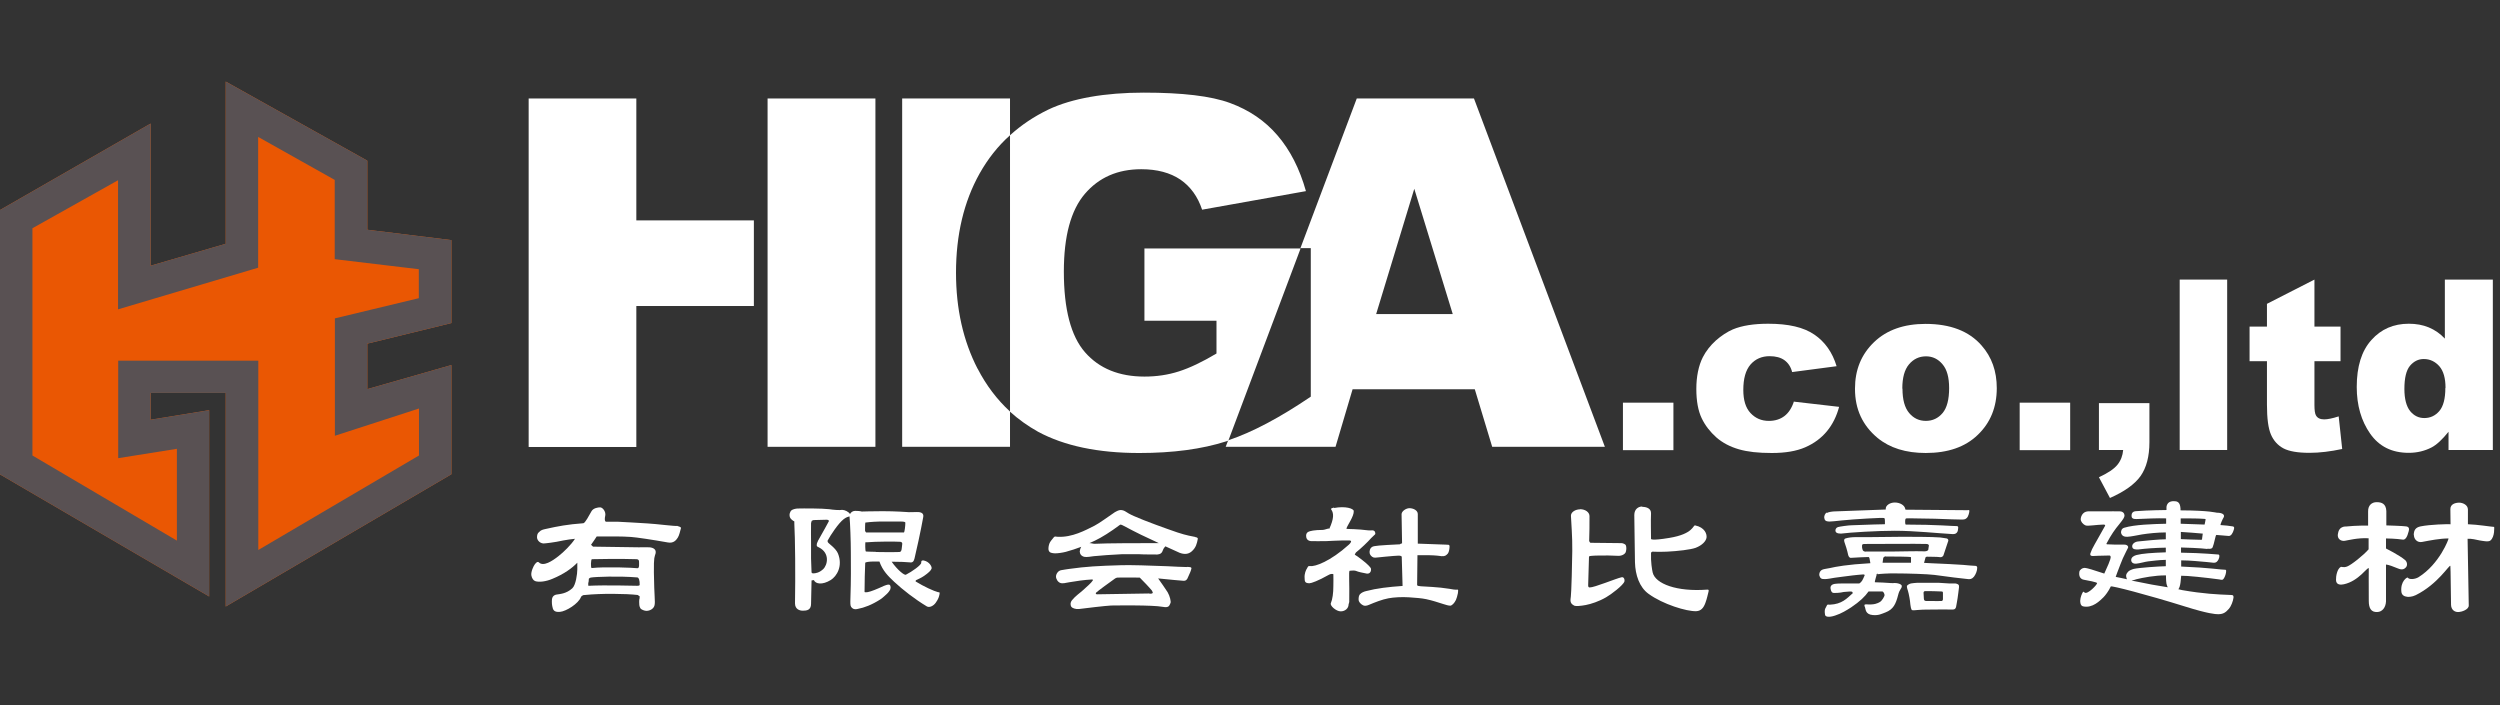
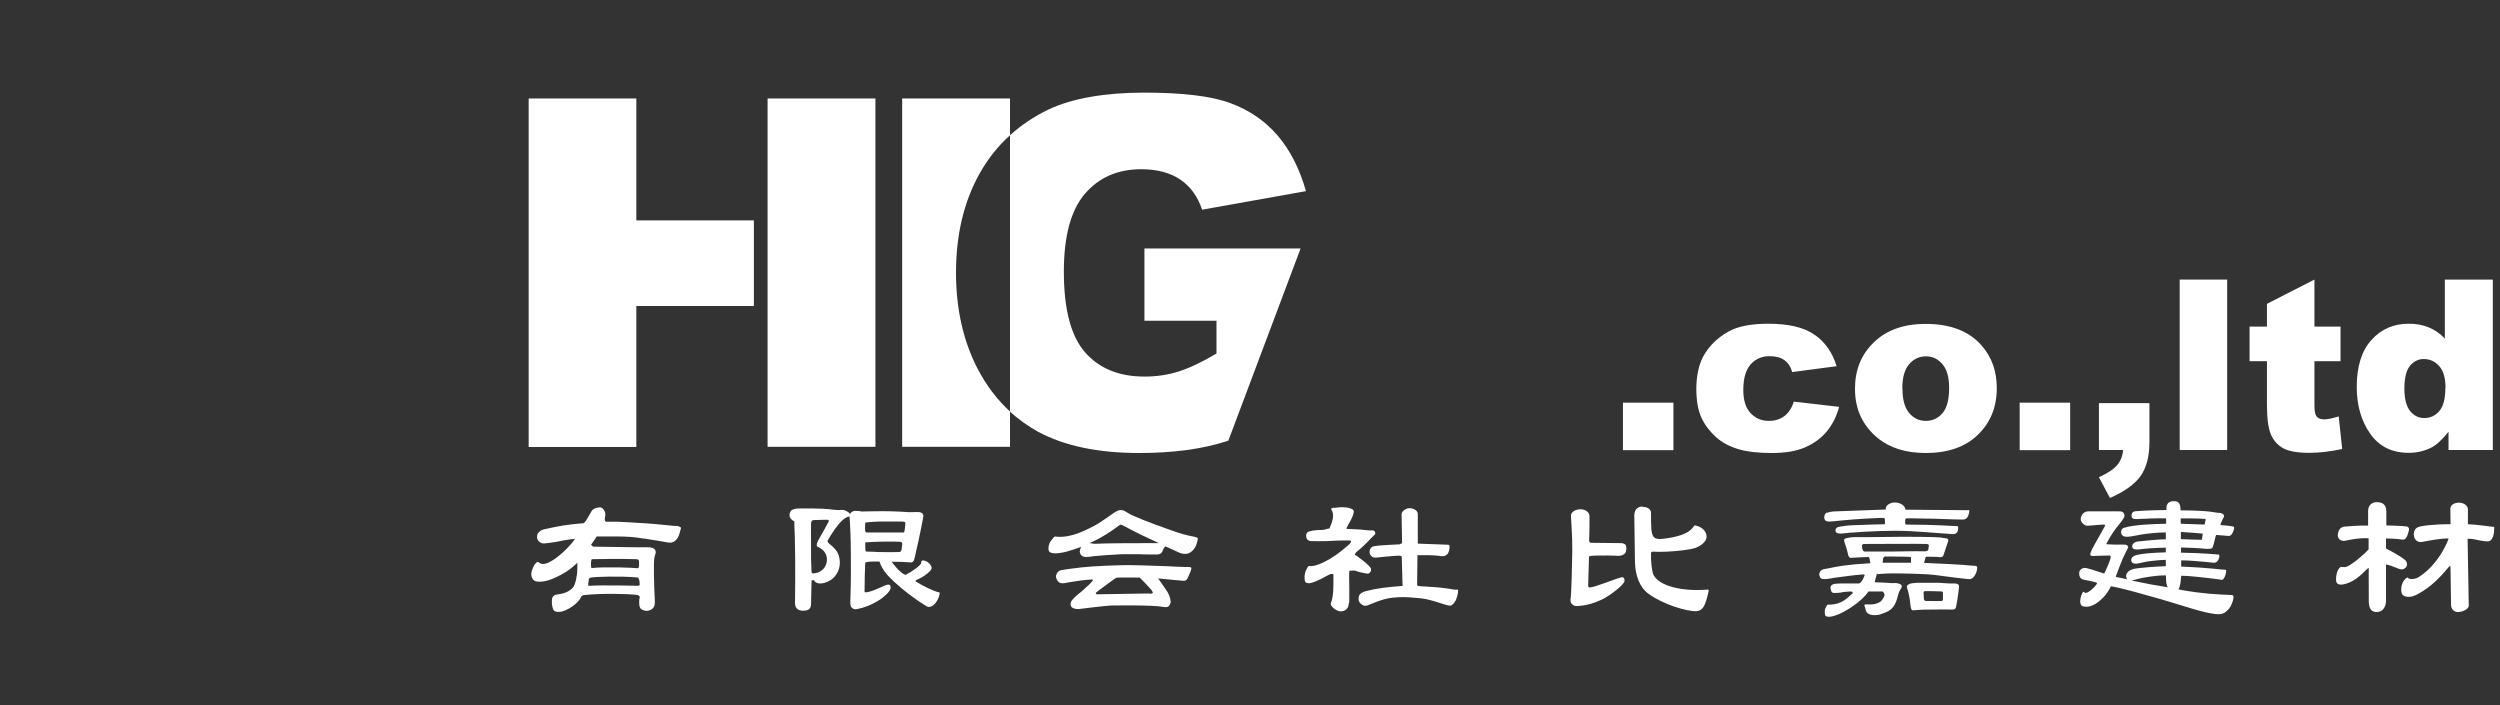
<svg xmlns="http://www.w3.org/2000/svg" width="390" height="110" viewBox="0 0 390 110" fill="none">
  <rect x="0" y="0" width="390" height="110" fill="#333333" stroke="none" />
  <g clip-path="url(#clip0_7392_1022)">
-     <path d="M57.302 35.892V35.866V25.066L35.211 12.727V38.031L23.5 41.449V19.274L0 32.762V74.006L32.629 93.05V63.988L23.5 65.475V61.301H35.211V94.615L70.421 73.98V56.945L57.302 60.701V53.658V53.606L70.421 50.397V37.458L57.302 35.84V35.892Z" fill="#EA5703" />
-     <path d="M57.302 35.892V35.866V25.066L35.211 12.727V38.031L23.5 41.449V19.274L0 32.762V74.006L32.629 93.05V63.988L23.5 65.475V61.301H35.211V94.615L70.421 73.98V56.945L57.302 60.701V53.658V53.606L70.421 50.397V37.458L57.302 35.84V35.892ZM65.361 46.51L52.242 49.666V67.98L65.361 63.727V71.058L40.297 85.797V56.267H18.44V71.475L27.595 70.015V84.337L5.06 71.058V35.605L18.414 28.118V48.258L40.271 41.762V21.361L52.216 28.066V40.431L65.335 41.997V46.51H65.361Z" fill="#595153" />
    <path d="M105.71 82.042C105.319 82.121 102.45 81.729 100.963 81.651C99.164 81.546 97.599 81.442 96.373 81.39C95.799 81.39 95.173 81.39 94.495 81.39C94.573 81.39 94.208 81.39 94.417 80.451C94.547 79.851 94.052 79.173 93.634 79.147C93.295 79.147 92.565 79.251 92.278 79.746C91.887 80.425 91.287 81.599 91 81.625C88.522 81.807 87.036 82.094 85.158 82.512C84.688 82.616 84.401 82.668 84.088 83.007C83.828 83.19 83.775 83.529 83.775 83.816C83.775 84.234 84.166 84.729 84.766 84.781C85.001 84.781 86.488 84.625 87.87 84.312C88.235 84.234 89.331 84.077 89.696 84.051C89.148 84.938 87.896 86.164 87.114 86.764C86.149 87.521 84.766 88.434 84.062 87.729C83.932 87.599 83.749 87.625 83.462 87.99C83.228 88.277 82.81 89.19 82.888 89.738C82.967 90.208 83.201 90.547 83.488 90.651C84.062 90.86 85.184 90.729 86.201 90.286C88.027 89.529 89.226 88.642 90.061 87.781C90.061 88.121 90.061 88.434 90.061 88.825C90.061 89.529 89.826 91.277 89.279 91.773C88.34 92.634 87.349 92.66 86.749 92.764C86.514 92.816 86.253 92.973 86.149 93.286C86.07 93.495 86.07 94.147 86.149 94.538C86.253 95.138 86.41 95.529 87.349 95.451C88.314 95.373 90.244 94.173 90.635 93.129C90.687 92.999 90.896 92.868 91 92.842C90.948 92.842 91.235 92.816 91.287 92.816C93.765 92.555 97.651 92.608 99.477 92.816C99.503 92.816 99.764 93.025 99.79 93.025C99.79 93.651 99.711 93.234 99.711 93.912C99.711 94.225 99.711 94.564 99.894 94.877C100.024 95.112 100.572 95.295 100.833 95.295C101.433 95.295 102.007 94.929 102.111 94.408C102.241 93.781 102.059 93.208 102.007 89.321C101.981 86.764 102.111 86.947 102.267 86.347C102.424 85.694 101.902 85.434 101.328 85.381C100.729 85.355 99.894 85.381 99.659 85.381L92.513 85.277C92.513 85.277 92.33 85.094 92.2 84.99C92.565 84.468 92.878 84.025 93.087 83.686H93.686C95.356 83.686 96.973 83.66 98.433 83.764C99.242 83.816 101.876 84.207 104.197 84.625C105.058 84.781 105.476 84.286 105.736 83.868C105.971 83.503 106.101 82.851 106.232 82.381C106.284 82.199 105.71 82.068 105.71 82.068V82.042ZM99.372 91.382C99.164 91.382 94.365 91.251 91.861 91.382C91.652 91.382 91.835 91.069 91.756 91.069C91.835 90.521 91.835 90.964 91.861 90.286C91.861 90.286 91.965 90.155 92.148 90.103C92.852 89.973 96.555 89.842 99.398 90.077C99.659 90.077 99.816 90.547 99.79 91.277C99.764 91.277 99.685 91.408 99.372 91.382ZM92.356 87.234C92.748 87.207 97.103 87.155 99.32 87.234C99.581 87.234 99.685 87.442 99.685 87.547C99.685 87.912 99.79 88.695 99.424 88.642C98.825 88.564 94.417 88.381 92.304 88.616C92.121 88.616 92.174 87.26 92.33 87.234H92.356Z" fill="white" />
    <path d="M146.398 92.399C145.616 92.19 144.155 91.512 142.877 90.729C142.747 90.651 142.955 90.468 142.877 90.521C143.294 90.312 143.66 90.181 144.155 89.842C144.833 89.373 145.251 88.981 145.329 88.695C145.407 88.407 144.99 87.625 144.129 87.442C143.738 87.364 143.686 87.599 143.712 87.781C143.764 88.121 142.251 89.19 141.312 89.66C141.077 89.764 140.034 88.955 139.095 87.625C140.295 87.625 141.469 87.677 141.938 87.729C142.381 87.808 142.564 87.547 142.668 87.103C142.851 86.399 143.686 82.616 144.025 80.659C144.129 80.112 143.764 79.851 143.007 79.877C142.46 79.877 141.808 79.929 141.443 79.877C141.443 79.877 139.695 79.746 137.713 79.746C136.122 79.746 134.426 79.799 134.426 79.799C134.192 79.72 133.696 79.694 133.409 79.694C133.018 79.694 132.731 79.929 132.601 80.19C132.392 79.825 131.766 79.538 131.375 79.538C130.984 79.616 129.993 79.538 129.341 79.433C128.245 79.303 125.324 79.303 124.437 79.329C124.15 79.329 123.655 79.46 123.498 79.59C123.211 79.825 123.081 80.294 123.237 80.712C123.316 80.947 123.707 81.26 123.915 81.338C123.915 81.416 123.915 81.599 123.915 81.677C124.046 83.894 124.098 89.816 124.02 94.121C124.02 95.086 124.802 95.269 125.246 95.269C125.872 95.269 126.524 95.164 126.524 94.199L126.602 90.547L126.967 90.495C127.228 91.121 128.297 91.277 129.575 90.495C130.566 89.894 131.505 88.277 130.723 86.347C130.384 85.512 129.262 84.807 129.158 84.599C129.106 84.494 129.08 84.39 129.106 84.338C129.549 83.503 130.801 81.599 131.636 80.973C132.053 80.659 132.34 80.607 132.523 80.555C132.627 81.573 132.731 84.442 132.731 86.268C132.731 88.825 132.783 89.764 132.653 93.808C132.653 94.382 132.653 94.642 132.966 94.877C133.201 95.086 133.566 95.06 133.853 94.981C134.818 94.799 136.017 94.355 137.348 93.495C137.739 93.234 138.104 92.868 138.339 92.66C138.574 92.451 138.834 92.086 138.887 91.929C139.017 91.564 138.887 91.173 138.626 91.199C138.234 91.199 137.582 91.538 137.113 91.747C136.096 92.19 135.392 92.425 135.052 92.399C134.922 92.399 134.87 92.373 134.87 92.294C134.87 90.651 134.922 89.138 134.974 87.808C134.974 87.677 135.705 87.599 136.2 87.599C136.461 87.599 136.826 87.599 137.191 87.599C137.687 89.034 138.574 89.894 139.486 90.755C140.869 92.034 142.668 93.442 144.572 94.59C144.99 94.851 145.642 94.512 145.981 94.016C146.398 93.442 146.502 93.025 146.555 92.738C146.633 92.347 146.555 92.425 146.398 92.373V92.399ZM127.593 84.416C127.463 84.651 127.41 84.807 127.41 85.094C127.41 85.251 127.645 85.355 127.776 85.407C129.497 86.294 129.106 88.147 128.402 88.799C127.828 89.321 127.306 89.451 126.784 89.451C126.758 89.451 126.602 89.321 126.602 89.321L126.524 87.129V84.651C126.498 83.764 126.524 82.512 126.524 81.625C126.524 81.494 126.68 81.26 126.576 81.286C126.706 81.233 126.784 81.129 126.993 81.129L129.001 81.077C129.132 81.077 129.367 81.207 129.314 81.286C129.314 81.286 128.323 83.138 127.593 84.39V84.416ZM135 81.52C135 81.52 135.965 81.39 137.113 81.364C137.582 81.364 140.112 81.364 140.634 81.364C140.973 81.364 141.234 81.416 141.234 81.546C141.234 82.094 141.103 83.007 141.025 83.06H140.895H135.105C135.105 83.06 134.948 82.877 134.948 82.773C134.948 82.512 134.948 81.625 135 81.494V81.52ZM136.617 86.086C135.861 86.086 135.079 86.034 135.079 86.034C134.948 85.955 134.974 84.677 135 84.599C135 84.573 135.157 84.599 135.183 84.599C136.591 84.468 139.695 84.468 140.478 84.52L140.66 84.599C140.79 84.703 140.764 84.886 140.712 85.199C140.66 85.46 140.712 86.086 140.321 86.112C138.834 86.164 137.504 86.112 136.617 86.112V86.086Z" fill="white" />
    <path d="M186.46 83.764C185.991 83.659 185.156 83.555 183.669 83.059C181.844 82.433 178.714 81.311 176.888 80.503C176.236 80.216 175.819 79.955 175.584 79.798C175.323 79.642 175.114 79.564 174.775 79.564C174.541 79.564 174.019 79.824 173.915 79.903C172.793 80.659 171.541 81.598 170.733 82.016C169.324 82.72 167.238 83.868 164.995 83.737C164.682 83.737 164.577 83.607 164.395 83.816C164.134 84.155 163.795 84.494 163.69 84.833C163.612 85.068 163.482 85.59 163.612 85.903C163.743 86.242 164.108 86.294 164.551 86.32C164.916 86.346 165.777 86.216 166.273 86.085C167.133 85.851 167.916 85.59 168.672 85.303C168.516 85.564 168.463 85.877 168.437 86.033C168.463 86.451 168.698 86.764 169.168 86.868C169.507 86.946 170.237 86.816 170.628 86.764C171.333 86.685 173.784 86.503 175.114 86.451C175.975 86.451 176.914 86.451 177.566 86.451C178.218 86.503 180.383 86.503 180.539 86.503C181.504 86.424 181.244 85.798 181.713 85.329C181.765 85.277 181.791 85.251 181.791 85.225C182.756 85.668 183.826 86.164 184.034 86.242C184.739 86.503 185.365 86.477 185.886 86.033C186.59 85.433 186.721 84.755 186.851 84.103C186.903 83.842 186.617 83.816 186.46 83.79V83.764ZM179.757 84.729C177.931 84.729 172.715 84.729 170.759 84.833C170.498 84.833 170.289 84.729 169.95 84.729C170.237 84.598 170.524 84.468 170.811 84.338C171.854 83.842 173.237 82.981 174.697 81.885C174.801 81.807 174.906 81.833 175.114 81.937C177.514 83.216 178.792 83.816 180.174 84.442C180.279 84.494 180.487 84.598 180.774 84.729C180.383 84.729 179.966 84.729 179.757 84.729Z" fill="white" />
    <path d="M185.182 88.46C185.182 88.46 182.496 88.382 182.078 88.33C179.6 88.225 176.079 88.121 174.88 88.173C171.254 88.277 169.455 88.382 166.82 88.747C166.664 88.747 166.038 88.877 165.647 88.93C165.438 88.956 165.229 89.034 165.047 89.217C164.838 89.451 164.734 89.712 164.734 89.947C164.734 90.312 165.021 90.808 165.412 90.938C165.751 91.069 166.247 90.938 166.794 90.834C167.942 90.651 168.959 90.469 170.446 90.391C170.42 90.391 170.498 90.521 170.498 90.521C170.211 90.99 169.507 91.538 168.959 92.06C168.516 92.478 167.785 92.947 167.238 93.625C166.899 94.043 167.003 94.486 167.133 94.669C167.264 94.851 167.759 95.06 168.307 95.008C169.063 94.904 172.611 94.486 173.341 94.46C174.045 94.46 179.731 94.356 181.4 94.669C182.313 94.825 182.391 94.564 182.6 94.069C182.704 93.86 182.496 92.973 182.157 92.399C181.817 91.851 181.165 90.938 180.67 90.234C182.313 90.417 184.321 90.573 184.556 90.599C185.052 90.651 185.208 90.364 185.339 90.025C185.652 89.321 185.756 89.138 185.86 88.695C185.912 88.434 185.521 88.46 185.156 88.434L185.182 88.46ZM179.314 92.582L171.15 92.712C170.863 92.712 170.941 92.53 170.993 92.451C171.28 92.164 173.132 90.834 173.967 90.234C174.045 90.182 174.228 90.103 174.332 90.103C174.541 90.103 176.236 90.077 177.801 90.103C178.427 90.73 179.209 91.538 179.705 92.138C179.731 92.164 179.835 92.399 179.835 92.425C179.835 92.608 179.6 92.634 179.288 92.608L179.314 92.582Z" fill="white" />
    <path d="M208.108 79.25C209.882 78.911 211.16 79.328 211.186 79.719C211.238 80.554 210.195 81.911 210.038 82.459C210.038 82.563 210.638 82.485 212.281 82.615C212.881 82.667 213.585 82.772 213.768 82.746C214.237 82.693 214.55 82.746 214.55 83.293C214.55 83.372 214.211 83.606 213.898 83.946C213.377 84.546 212.281 85.589 211.551 86.163C211.447 86.267 211.342 86.528 211.342 86.528C211.551 86.633 212.02 86.972 212.542 87.389C213.272 87.937 213.846 88.537 213.872 88.694C213.95 89.267 213.585 89.554 213.194 89.476C212.725 89.398 211.786 89.189 211.603 89.085C211.16 88.902 210.482 89.085 210.534 89.033C210.377 89.189 210.534 90.754 210.482 93.911L210.377 94.302C210.377 94.876 209.856 95.372 209.151 95.372C208.447 95.372 207.43 94.485 207.613 94.094C207.873 93.494 208.004 92.502 208.004 91.433C208.004 90.833 208.03 90.233 208.004 89.581C208.004 89.581 207.769 89.398 207.221 89.711C205.656 90.598 204.561 90.989 204.274 90.989C203.492 90.989 203.544 90.624 203.518 90.154C203.466 89.502 203.726 88.902 203.909 88.641C204.039 88.433 204.039 88.25 204.378 88.302C205.135 88.433 207.534 87.572 210.429 84.963C210.69 84.728 210.795 84.493 210.768 84.441C210.768 84.389 210.664 84.311 210.508 84.311H209.438C208.682 84.311 207.717 84.389 206.882 84.415C206.465 84.415 204.665 84.441 204.509 84.415C203.935 84.363 203.752 83.972 203.752 83.58C203.752 83.241 203.909 83.085 204.065 82.98C204.352 82.824 205.057 82.667 206.387 82.667C206.674 82.667 207.482 82.276 207.352 82.537C208.108 80.893 208.082 80.085 207.691 79.511C207.613 79.406 207.534 79.302 208.134 79.172L208.108 79.25ZM218.437 84.859L218.723 84.754L218.645 80.215C218.645 79.746 219.349 79.276 219.871 79.276C220.471 79.276 221.175 79.615 221.175 80.189V84.806L225.531 84.963C225.713 85.015 226.131 84.859 226.131 85.224C226.131 85.563 226.053 86.111 225.87 86.346C225.609 86.633 225.427 86.815 224.879 86.763C224.67 86.737 224.122 86.633 222.74 86.606C222.166 86.606 221.749 86.606 221.123 86.606L221.071 91.276C221.175 91.511 221.723 91.433 223.418 91.563C224.435 91.641 225.14 91.694 226.079 91.85C226.522 91.928 227.018 92.033 227.409 91.981C227.487 91.981 227.487 92.215 227.435 92.528C227.357 92.946 227.226 93.363 227.122 93.598C226.887 94.094 226.496 94.485 226.235 94.485C225.974 94.485 225.531 94.355 225.218 94.25C224.122 93.911 223.549 93.702 222.479 93.468C221.723 93.311 220.888 93.259 219.819 93.181C218.671 93.102 217.393 93.181 216.585 93.337C215.594 93.52 214.498 93.963 213.559 94.355C213.272 94.485 212.907 94.563 212.646 94.433C212.255 94.224 211.942 93.911 211.942 93.52C211.942 93.285 211.942 92.894 212.203 92.659C212.412 92.45 212.751 92.294 213.09 92.215C214.785 91.772 216.585 91.563 218.802 91.407L218.671 86.841C218.515 86.606 218.15 86.659 216.115 86.841C215.02 86.92 214.55 87.05 214.29 86.972C213.95 86.867 213.716 86.554 213.664 86.293C213.611 85.928 213.716 85.511 214.081 85.302C214.368 85.146 215.176 85.067 218.41 84.911L218.437 84.859Z" fill="white" />
-     <path d="M246.475 79.433C247.335 79.433 247.961 79.929 247.961 80.503C247.961 82.068 247.961 82.903 247.909 84.39C247.909 84.39 248.014 84.703 248.17 84.677L252.969 84.729C253.178 84.729 253.569 84.911 253.621 85.042C253.725 85.277 253.752 85.694 253.621 86.111C253.517 86.424 253.047 86.711 252.5 86.711C252.056 86.711 250.935 86.633 250.335 86.659C249.944 86.659 248.692 86.659 248.3 86.711C248.17 86.711 247.883 86.737 247.883 86.868C247.831 88.642 247.805 89.529 247.753 91.329C247.753 91.538 247.831 91.642 247.987 91.642C248.692 91.668 252.056 90.259 252.969 90.051C253.334 89.972 253.491 90.416 253.413 90.703C253.256 91.277 251.3 92.764 250.543 93.181C249.422 93.833 248.196 94.225 247.388 94.381C246.579 94.538 245.797 94.59 245.588 94.486C245.223 94.277 244.91 94.068 245.014 93.364C245.04 93.207 245.171 92.503 245.275 85.955C245.301 83.659 245.118 81.677 245.066 80.45C245.066 79.85 245.823 79.459 246.449 79.459L246.475 79.433ZM256.203 79.068C256.907 79.068 257.586 79.355 257.56 80.085C257.507 81.598 257.56 82.772 257.56 84.077C257.56 84.077 257.56 84.39 260.376 83.92C264.237 83.294 264.08 81.885 264.445 81.963C265.958 82.277 266.297 83.32 266.219 83.868C266.141 84.416 265.541 85.068 264.523 85.459C263.741 85.746 261.707 85.981 260.037 86.059C258.681 86.111 258.003 86.059 257.768 86.059C257.768 86.059 257.56 86.138 257.56 86.268C257.507 87.677 257.716 88.851 257.82 89.32C258.238 91.068 261.576 92.346 266.323 91.981C266.506 91.981 266.61 91.981 266.532 92.294C266.375 92.868 266.323 93.285 266.036 94.068C265.749 94.851 265.332 95.32 264.602 95.346C263.141 95.398 259.411 94.277 257.168 92.633C255.76 91.616 255.108 89.712 255.056 87.729C255.004 85.824 255.004 82.616 254.951 80.346C254.951 79.407 255.603 79.016 256.177 79.016L256.203 79.068Z" fill="white" />
+     <path d="M246.475 79.433C247.335 79.433 247.961 79.929 247.961 80.503C247.961 82.068 247.961 82.903 247.909 84.39C247.909 84.39 248.014 84.703 248.17 84.677L252.969 84.729C253.178 84.729 253.569 84.911 253.621 85.042C253.725 85.277 253.752 85.694 253.621 86.111C253.517 86.424 253.047 86.711 252.5 86.711C252.056 86.711 250.935 86.633 250.335 86.659C249.944 86.659 248.692 86.659 248.3 86.711C248.17 86.711 247.883 86.737 247.883 86.868C247.831 88.642 247.805 89.529 247.753 91.329C247.753 91.538 247.831 91.642 247.987 91.642C248.692 91.668 252.056 90.259 252.969 90.051C253.334 89.972 253.491 90.416 253.413 90.703C253.256 91.277 251.3 92.764 250.543 93.181C249.422 93.833 248.196 94.225 247.388 94.381C246.579 94.538 245.797 94.59 245.588 94.486C245.223 94.277 244.91 94.068 245.014 93.364C245.04 93.207 245.171 92.503 245.275 85.955C245.301 83.659 245.118 81.677 245.066 80.45C245.066 79.85 245.823 79.459 246.449 79.459L246.475 79.433ZM256.203 79.068C256.907 79.068 257.586 79.355 257.56 80.085C257.56 84.077 257.56 84.39 260.376 83.92C264.237 83.294 264.08 81.885 264.445 81.963C265.958 82.277 266.297 83.32 266.219 83.868C266.141 84.416 265.541 85.068 264.523 85.459C263.741 85.746 261.707 85.981 260.037 86.059C258.681 86.111 258.003 86.059 257.768 86.059C257.768 86.059 257.56 86.138 257.56 86.268C257.507 87.677 257.716 88.851 257.82 89.32C258.238 91.068 261.576 92.346 266.323 91.981C266.506 91.981 266.61 91.981 266.532 92.294C266.375 92.868 266.323 93.285 266.036 94.068C265.749 94.851 265.332 95.32 264.602 95.346C263.141 95.398 259.411 94.277 257.168 92.633C255.76 91.616 255.108 89.712 255.056 87.729C255.004 85.824 255.004 82.616 254.951 80.346C254.951 79.407 255.603 79.016 256.177 79.016L256.203 79.068Z" fill="white" />
    <path d="M294.205 86.817C295.118 86.817 298.039 86.817 298.117 86.921V87.782C297.256 87.782 296.422 87.782 295.613 87.782C295.144 87.782 294.022 87.782 293.683 87.782L293.787 87.026C293.892 86.869 294.022 86.791 294.205 86.791V86.817ZM284.972 79.956C284.711 80.086 284.554 80.478 284.58 80.765C284.633 81.208 284.841 81.338 285.363 81.365C285.65 81.365 286.432 81.286 287.371 81.182C289.093 80.999 293.84 80.712 293.944 80.817C293.996 80.869 294.048 80.947 294.048 81.286C294.048 81.704 294.074 81.782 293.996 81.782C293.84 81.782 291.362 81.834 288.936 81.939C288.362 81.939 286.954 82.147 286.719 82.225C286.406 82.33 286.328 82.591 286.328 82.747C286.328 83.06 286.563 83.243 287.189 83.243C288.571 83.06 292.822 82.799 295.587 82.799C298.691 82.799 302.264 83.191 304.637 83.321C304.977 83.321 305.133 83.243 305.29 83.06C305.446 82.878 305.446 82.591 305.472 82.408C305.524 82.095 305.394 82.095 305.237 82.069C304.846 82.095 302.081 81.834 297.308 81.834C297.256 81.834 297.204 81.73 297.204 81.338C297.204 80.973 297.282 80.895 297.361 80.869C297.517 80.817 300.256 80.921 301.821 80.921C303.751 80.999 305.602 81.052 306.098 81.052C306.594 81.052 306.672 80.921 306.828 80.791C307.063 80.582 307.22 79.93 307.22 79.721C307.22 79.486 307.141 79.591 306.881 79.591L297.256 79.512L297.204 79.33C297.1 78.834 296.422 78.391 295.587 78.391C294.831 78.391 294.205 78.834 294.179 79.304V79.486L286.354 79.773C285.832 79.773 285.259 79.878 285.024 80.008L284.972 79.956ZM292.901 89.582C293.161 89.53 294.648 89.426 295.665 89.452C297.621 89.452 300.777 89.556 301.768 89.686C303.542 89.947 306.437 90.287 307.011 90.339C307.324 90.365 307.611 90.365 307.95 89.947C308.237 89.556 308.445 89.034 308.445 88.565C308.445 88.382 308.315 88.278 308.211 88.278C307.819 88.278 306.907 88.173 306.228 88.121C304.664 88.017 303.49 87.965 302.89 87.939C301.951 87.912 300.829 87.834 300.151 87.808L300.386 86.947C300.386 86.947 300.49 86.843 300.621 86.843C301.247 86.869 302.264 86.843 302.681 86.921C302.89 86.947 303.125 86.791 303.177 86.634C303.281 86.4 303.751 84.834 303.881 84.521C304.038 84.208 303.855 84.052 303.699 83.999C303.62 83.999 302.942 83.869 302.655 83.843C301.455 83.739 297.882 83.739 296.735 83.739L291.779 83.791C291.205 83.791 289.823 83.791 289.536 83.791C288.858 83.791 288.31 83.869 287.893 83.999C287.684 84.052 287.632 84.286 287.736 84.573C287.867 84.886 288.206 86.008 288.31 86.556C288.362 86.817 288.545 87.026 288.701 87.026C289.562 86.947 290.971 86.921 291.466 86.895C291.596 86.895 291.623 87.052 291.649 87.13L291.779 87.86C288.101 88.069 286.38 88.408 285.467 88.617C285.024 88.721 284.528 88.747 284.267 88.878C283.876 89.06 283.746 89.53 283.824 89.791C283.954 90.182 284.085 90.365 284.685 90.339C285.05 90.339 285.598 90.234 286.198 90.13C286.615 90.052 287.893 89.921 289.014 89.765C289.614 89.686 290.11 89.66 290.684 89.608L290.866 89.66C290.866 89.66 290.918 89.739 290.866 89.791C290.605 90.417 290.449 90.782 290.058 91.017H288.754C287.684 91.017 286.641 91.017 286.354 91.069C285.702 91.121 285.493 91.46 285.572 91.852C285.65 92.269 285.754 92.504 286.145 92.504C286.328 92.504 286.98 92.504 287.632 92.347C288.336 92.295 288.832 92.217 288.962 92.347L289.04 92.53C288.101 93.365 287.345 94.252 285.467 94.33C285.337 94.33 285.076 94.278 285.024 94.382C284.867 94.826 284.528 94.904 284.711 95.921C284.763 96.208 285.259 96.365 286.276 96.026C287.267 95.713 288.128 95.165 288.78 94.748C290.136 93.834 290.944 93.052 291.492 92.269H293.631C293.813 92.269 294.048 92.686 293.97 92.947C293.944 93.026 293.631 93.73 293.214 93.939C292.927 94.095 292.431 94.382 291.153 94.278C290.788 94.252 290.788 94.434 290.944 94.748C291.049 94.956 290.944 95.843 292.144 95.948C293.083 96.026 293.448 95.791 294.153 95.53C295.352 95.061 295.744 94.252 296.109 92.817C296.343 91.878 296.656 91.878 296.682 91.434C296.709 91.121 295.926 90.886 295.326 90.965C295.013 90.991 294.413 90.886 292.483 90.834V90.678C292.509 90.495 292.692 89.921 292.744 89.713V89.582L292.874 89.452L292.901 89.582ZM291.075 86.06C290.788 86.06 290.631 85.93 290.579 85.799C290.475 85.486 290.475 85.46 290.475 85.147C290.475 84.886 290.605 84.86 290.97 84.86C295.065 84.86 298.404 84.808 300.569 84.86C300.751 84.86 300.908 84.991 300.908 85.095L300.803 85.799C300.803 85.799 300.647 86.008 300.282 86.008C298.404 85.956 297.152 86.034 295.587 86.034C294.022 86.034 292.118 86.034 291.075 86.034V86.06ZM297.491 91.513C297.465 91.773 297.595 91.904 297.752 92.608C297.804 92.843 297.96 93.547 298.013 94.278C298.013 94.46 298.143 95.087 298.247 95.165C298.404 95.243 298.795 95.191 299.056 95.165C299.395 95.113 300.334 95.087 301.586 95.087C302.655 95.087 303.281 95.061 304.611 95.087C305.029 95.087 305.107 94.852 305.159 94.617C305.211 94.226 305.342 93.782 305.498 92.478C305.55 92.139 305.576 91.826 305.602 91.643V91.487C305.655 91.121 305.185 91.043 305.029 91.017C304.82 91.017 304.324 91.017 304.038 91.017C303.62 90.991 302.916 90.939 302.394 90.913H300.386C299.812 90.913 299.447 90.913 299.134 90.913C298.821 90.913 298.326 90.991 298.117 91.017C297.856 91.069 297.465 91.304 297.465 91.46L297.491 91.513ZM300.386 93.73C300.23 93.73 300.151 93.626 300.125 93.417C300.099 93.208 300.099 92.765 300.073 92.478C300.073 92.321 300.177 92.217 300.308 92.217C300.829 92.217 302.264 92.217 302.89 92.269C303.073 92.269 303.099 92.374 303.099 92.504V93.495C303.073 93.652 302.994 93.756 302.89 93.756C302.134 93.756 302.055 93.782 301.429 93.756C301.09 93.756 300.569 93.756 300.386 93.756V93.73Z" fill="white" />
    <path d="M344.334 85.59C344.804 85.668 345.091 85.59 345.169 85.381C345.404 84.859 345.612 83.502 345.743 83.45C346.212 83.476 347.386 83.581 347.647 83.607C348.038 83.659 348.325 83.163 348.481 82.615C348.559 82.302 348.559 82.172 348.325 82.12C347.96 82.042 346.916 81.937 346.395 81.911C346.343 81.859 346.708 80.998 346.89 80.711C347.099 80.346 346.786 79.981 345.821 79.981C345.664 79.981 344.83 79.642 340.161 79.615C340.161 79.381 340.161 79.198 340.109 78.963C339.979 78.311 339.613 78.181 339.118 78.181C338.544 78.181 338.075 78.389 337.97 79.068C337.97 79.172 337.97 79.329 337.97 79.563C337.97 79.563 335.075 79.589 333.171 79.746C332.649 79.798 332.519 80.111 332.519 80.476C332.519 80.789 332.702 80.998 333.302 80.972C334.606 80.92 336.562 80.816 337.918 80.868C337.918 80.868 337.918 81.311 337.918 81.703C335.858 81.755 332.989 81.833 331.371 82.329C330.954 82.459 330.902 82.798 330.876 83.033C330.928 83.476 331.215 83.763 331.867 83.737C332.493 83.711 333.354 83.502 334.136 83.372C335.153 83.216 336.562 83.059 337.866 83.059V84.129C336.797 84.129 334.553 84.363 333.536 84.468C333.015 84.52 332.597 84.859 332.623 85.25C332.649 85.746 333.197 85.72 333.536 85.72C334.788 85.563 336.249 85.459 337.866 85.433C337.866 85.798 337.866 85.929 337.866 86.163C335.623 86.242 334.24 86.346 333.302 86.581C332.91 86.685 332.467 86.92 332.467 87.363C332.467 87.781 332.832 87.963 333.223 87.937C333.797 87.885 334.658 87.624 335.127 87.572C335.936 87.494 336.666 87.363 337.866 87.337V88.329C336.692 88.355 333.693 88.564 332.884 88.746C332.676 88.798 332.128 88.981 331.971 89.216C331.763 89.424 331.632 89.659 331.684 89.946C331.711 90.129 331.763 90.259 331.815 90.364C331.267 90.233 330.693 90.129 330.067 89.998C330.067 89.998 329.989 90.076 330.302 89.294C330.641 88.433 330.928 87.624 331.163 87.103C331.476 86.398 331.919 85.59 331.971 85.459C332.076 85.224 331.815 84.963 331.424 84.963C331.293 84.963 330.511 84.963 330.041 84.963L328.685 84.911C328.685 84.911 328.581 84.885 328.607 84.807C329.363 83.372 329.911 82.615 330.641 81.729C331.215 81.024 331.424 80.685 331.424 80.424C331.424 80.111 331.189 79.772 330.693 79.772C330.12 79.772 329.128 79.746 328.607 79.772C327.85 79.772 326.859 79.772 325.738 79.772C325.581 79.772 325.164 79.85 324.929 80.137C324.721 80.372 324.59 80.737 324.59 80.998C324.59 81.337 324.877 81.755 325.347 81.963C325.555 82.068 326.103 81.963 326.416 81.963C326.99 81.911 327.694 81.833 328.163 81.833C328.32 81.833 328.45 81.911 328.398 82.016C327.772 83.085 327.433 83.79 326.755 84.937C326.416 85.537 326.259 85.85 326.103 86.32C326.025 86.555 326.103 86.737 326.468 86.737C326.651 86.737 327.824 86.659 329.05 86.659C329.181 86.659 329.207 86.711 329.259 86.816C329.363 87.181 328.607 88.694 328.268 89.477C328.268 89.477 327.407 89.216 326.233 88.824C325.894 88.72 325.399 88.59 325.164 88.59C324.851 88.59 324.434 88.876 324.382 89.19C324.277 89.842 324.486 90.337 325.086 90.442C327.303 90.833 327.146 90.963 327.146 90.963C327.198 91.172 325.686 92.763 325.216 92.451C325.086 92.372 325.034 92.216 324.929 92.372C324.773 92.633 324.538 93.155 324.512 93.703C324.512 93.885 324.512 94.485 324.955 94.59C326.442 94.929 327.616 93.677 328.137 93.181C328.424 92.894 328.946 92.216 329.285 91.485C329.363 91.329 334.84 92.737 340.865 94.616C344.439 95.737 345.586 95.816 346.03 95.816C346.812 95.816 347.203 95.555 347.725 94.955C348.012 94.642 348.377 93.781 348.429 93.207C348.429 92.894 348.377 92.816 348.012 92.816C345.925 92.737 343.708 92.633 340.422 92.059C340.239 92.033 339.796 91.903 339.796 91.903C339.952 91.877 340.109 91.303 340.161 90.859L340.265 89.816C341.152 89.79 344.073 90.103 346.212 90.39C346.577 90.442 346.734 90.598 346.995 90.103C347.125 89.868 347.281 89.424 347.281 89.059C347.281 88.929 347.203 88.85 347.047 88.876C346.682 88.903 344.725 88.564 340.265 88.381V87.416C340.996 87.416 341.778 87.468 342.456 87.52C343.839 87.624 345.012 87.755 345.247 87.781C345.743 87.833 345.925 87.572 346.082 87.285C346.29 86.868 346.264 86.503 346.056 86.503C345.795 86.503 343.786 86.268 340.239 86.216V85.407C340.631 85.407 343.473 85.511 344.386 85.642L344.334 85.59ZM343.526 84.076C343.526 84.207 343.474 84.207 343.343 84.207C342.404 84.207 341.1 84.129 340.213 84.103V82.981C341.335 83.033 342.587 83.163 343.63 83.242C343.63 83.242 343.552 83.816 343.526 84.024V84.076ZM340.213 80.868C341.726 80.868 342.952 80.868 343.891 80.946C344.021 80.946 344.073 80.972 344.073 81.024C344.073 81.024 343.969 81.676 343.917 81.833L340.187 81.703C340.187 81.311 340.187 81.311 340.187 80.868H340.213ZM332.571 90.546C332.78 90.52 332.989 90.468 333.275 90.364C334.214 90.129 336.197 89.737 337.892 89.763C337.892 89.763 337.892 90.337 337.918 90.624C337.944 91.277 338.179 91.616 338.179 91.616C336.614 91.381 334.919 91.068 332.545 90.572L332.571 90.546Z" fill="white" />
    <path d="M365.852 82.146C367.573 81.963 369.425 81.989 369.425 81.989C369.425 81.024 369.425 80.659 369.425 79.798C369.399 78.806 370.025 78.337 370.755 78.337C371.538 78.337 372.216 78.572 372.268 79.72C372.268 80.424 372.268 81.259 372.268 81.963C372.268 81.963 374.902 82.041 375.372 82.12C375.867 82.198 375.841 82.537 375.763 82.85C375.528 83.815 375.215 84.233 374.85 84.18C373.755 84.024 372.477 83.998 372.216 83.998V85.563C372.216 85.563 374.302 86.607 375.189 87.363C375.528 87.65 375.607 88.198 375.32 88.511C375.085 88.772 374.746 88.954 374.12 88.694C373.363 88.381 372.607 88.094 372.216 88.067V93.833C372.164 94.798 371.616 95.45 370.86 95.476C369.895 95.528 369.529 94.876 369.529 93.755C369.503 91.355 369.529 88.641 369.529 88.641C369.321 88.407 367.965 90.65 365.643 91.146C365.252 91.224 364.443 91.329 364.417 90.494C364.391 89.894 364.6 88.72 365.174 88.433C365.278 88.381 365.539 88.589 366.139 88.381C366.791 88.146 368.747 86.581 369.503 85.694V83.972C367.808 83.868 366.191 84.311 365.8 84.363C365.174 84.468 364.6 84.05 364.704 83.346C364.783 82.85 364.939 82.198 365.904 82.12L365.852 82.146ZM376.545 83.502C376.545 82.641 376.885 82.276 377.589 82.12C379.128 81.806 381.814 81.754 382.284 81.781C382.284 80.711 382.257 80.372 382.257 79.406C382.257 78.624 383.066 78.415 383.64 78.415C384.214 78.415 384.996 78.78 384.996 79.485C384.996 80.398 384.996 81.781 384.996 81.781C386.535 81.833 388.569 82.172 389.091 82.198C389.091 82.198 389.221 83.711 388.517 84.311C388.204 84.598 387.239 84.363 386.848 84.311C386.378 84.207 385.492 83.998 384.944 84.05C384.944 84.502 385.005 87.972 385.126 94.459C385.126 95.111 384.005 95.45 383.588 95.476C382.962 95.528 382.388 95.163 382.362 94.355C382.31 91.902 382.31 88.981 382.257 88.276C382.101 88.041 380.327 91.12 376.858 92.841C376.285 93.129 375.685 93.129 375.528 93.102C375.033 93.05 374.668 92.815 374.615 92.32C374.433 90.676 375.528 89.998 375.607 90.102C375.815 90.442 376.702 90.389 377.276 90.05C380.588 87.989 382.049 83.998 381.971 83.998C380.588 83.998 379.075 84.311 377.824 84.546C377.119 84.676 376.572 84.128 376.572 83.476L376.545 83.502Z" fill="white" />
    <path d="M82.471 15.363H99.268V34.381H117.604V47.738H99.268V69.73H82.471V15.363Z" fill="white" />
    <path d="M152.501 57.521C150.258 53.164 149.137 48.181 149.137 42.546C149.137 36.624 150.363 31.459 152.814 27.076C154.092 24.807 155.657 22.798 157.561 21.102V15.363H140.738V69.703H157.561V64.199C155.553 62.347 153.858 60.129 152.501 57.495V57.521Z" fill="white" />
    <path d="M136.565 15.363H119.742V69.703H136.565V15.363Z" fill="white" />
    <path d="M178.531 38.738V50.033H189.772V55.147C187.582 56.451 185.625 57.39 183.904 57.938C182.209 58.486 180.409 58.747 178.531 58.747C174.593 58.747 171.489 57.495 169.272 54.964C167.055 52.434 165.96 48.233 165.96 42.364C165.96 36.833 167.055 32.79 169.246 30.233C171.437 27.677 174.358 26.398 178.036 26.398C180.513 26.398 182.548 26.946 184.139 28.016C185.73 29.111 186.851 30.677 187.529 32.711L203.726 29.816C202.735 26.294 201.249 23.398 199.292 21.129C197.336 18.833 194.858 17.163 191.885 16.068C188.912 14.972 184.426 14.45 178.427 14.45C172.428 14.45 167.238 15.337 163.56 17.085C161.291 18.181 159.309 19.511 157.561 21.102V64.225C158.891 65.425 160.352 66.469 161.943 67.356C166.012 69.547 171.254 70.669 177.723 70.669C182.965 70.669 187.503 70.069 191.311 68.843C191.416 68.816 191.52 68.764 191.624 68.738L202.892 38.764H178.557L178.531 38.738Z" fill="white" />
-     <path d="M229.965 15.363H211.655L202.866 38.712H204.483V61.877C199.631 65.164 195.354 67.434 191.598 68.686L191.207 69.703H208.343L211.003 60.729H230.069L232.782 69.703H250.361L229.939 15.363H229.965ZM214.681 48.99L220.627 29.451L226.626 48.99H214.681Z" fill="white" />
    <path d="M253.178 62.816H261.054V70.225H253.178V62.816Z" fill="white" />
    <path d="M279.886 62.66L286.902 63.468C286.51 64.929 285.884 66.208 284.998 67.277C284.111 68.347 282.989 69.181 281.607 69.782C280.225 70.382 278.503 70.668 276.391 70.668C274.278 70.668 272.635 70.486 271.279 70.095C269.922 69.703 268.749 69.103 267.758 68.242C266.793 67.382 266.01 66.39 265.462 65.242C264.915 64.094 264.628 62.581 264.628 60.677C264.628 58.773 264.967 57.051 265.645 55.72C266.14 54.755 266.819 53.894 267.679 53.112C268.54 52.355 269.427 51.781 270.314 51.39C271.748 50.79 273.6 50.503 275.843 50.503C278.999 50.503 281.372 51.051 283.042 52.199C284.685 53.32 285.858 54.964 286.51 57.129L279.573 58.042C279.364 57.207 278.947 56.607 278.373 56.19C277.799 55.773 277.017 55.564 276.052 55.564C274.826 55.564 273.835 56.007 273.078 56.868C272.322 57.755 271.957 59.06 271.957 60.834C271.957 62.425 272.322 63.625 273.078 64.434C273.835 65.242 274.774 65.66 275.947 65.66C276.912 65.66 277.721 65.399 278.373 64.903C279.025 64.407 279.521 63.651 279.86 62.608L279.886 62.66Z" fill="white" />
    <path d="M289.379 60.623C289.379 57.675 290.371 55.275 292.353 53.371C294.335 51.467 297.022 50.527 300.386 50.527C304.246 50.527 307.167 51.649 309.124 53.893C310.715 55.693 311.497 57.91 311.497 60.545C311.497 63.519 310.506 65.945 308.55 67.823C306.594 69.728 303.881 70.667 300.412 70.667C297.308 70.667 294.805 69.884 292.901 68.319C290.553 66.362 289.379 63.832 289.379 60.675V60.623ZM296.787 60.623C296.787 62.345 297.126 63.597 297.83 64.432C298.534 65.267 299.395 65.658 300.438 65.658C301.482 65.658 302.368 65.241 303.046 64.432C303.725 63.623 304.064 62.319 304.064 60.545C304.064 58.875 303.725 57.623 303.02 56.814C302.342 56.006 301.482 55.588 300.464 55.588C299.395 55.588 298.508 56.006 297.804 56.84C297.1 57.675 296.761 58.928 296.761 60.623H296.787Z" fill="white" />
    <path d="M315.07 62.816H322.947V70.225H315.07V62.816Z" fill="white" />
    <path d="M327.433 62.893H335.31V68.972C335.31 71.215 334.84 72.963 333.927 74.267C332.989 75.572 331.398 76.694 329.154 77.685L327.433 74.45C328.842 73.798 329.807 73.146 330.328 72.493C330.85 71.841 331.137 71.085 331.215 70.198H327.433V62.867V62.893Z" fill="white" />
    <path d="M340.031 43.615H347.438V70.198H340.031V43.615Z" fill="white" />
    <path d="M361.053 43.615V50.946H365.122V56.346H361.053V63.181C361.053 63.989 361.131 64.537 361.287 64.798C361.522 65.216 361.939 65.424 362.565 65.424C363.113 65.424 363.87 65.268 364.835 64.955L365.382 70.042C363.557 70.433 361.861 70.642 360.27 70.642C358.445 70.642 357.088 70.407 356.201 69.938C355.341 69.468 354.689 68.763 354.271 67.798C353.854 66.833 353.645 65.294 353.645 63.129V56.346H350.933V50.946H353.645V47.398L361.053 43.615Z" fill="white" />
    <path d="M388.882 43.615V70.198H381.97V67.355C381.005 68.555 380.119 69.39 379.31 69.807C378.241 70.355 377.067 70.642 375.763 70.642C373.129 70.642 371.146 69.65 369.738 67.642C368.356 65.659 367.651 63.233 367.651 60.363C367.651 57.181 368.408 54.728 369.947 53.033C371.459 51.337 373.416 50.502 375.763 50.502C376.911 50.502 377.954 50.685 378.893 51.076C379.832 51.468 380.666 52.041 381.397 52.824V43.615H388.856H388.882ZM381.501 60.52C381.501 59.007 381.188 57.885 380.536 57.129C379.884 56.398 379.075 56.007 378.11 56.007C377.25 56.007 376.545 56.372 375.946 57.076C375.372 57.781 375.085 58.981 375.085 60.676C375.085 62.242 375.398 63.389 375.972 64.12C376.571 64.85 377.302 65.216 378.189 65.216C379.128 65.216 379.91 64.85 380.536 64.12C381.162 63.389 381.475 62.19 381.475 60.52H381.501Z" fill="white" />
  </g>
  <defs>
    <clipPath id="clip0_7392_1022">
      <rect width="389.091" height="83.636" fill="white" transform="translate(0 12.727)" />
    </clipPath>
  </defs>
</svg>